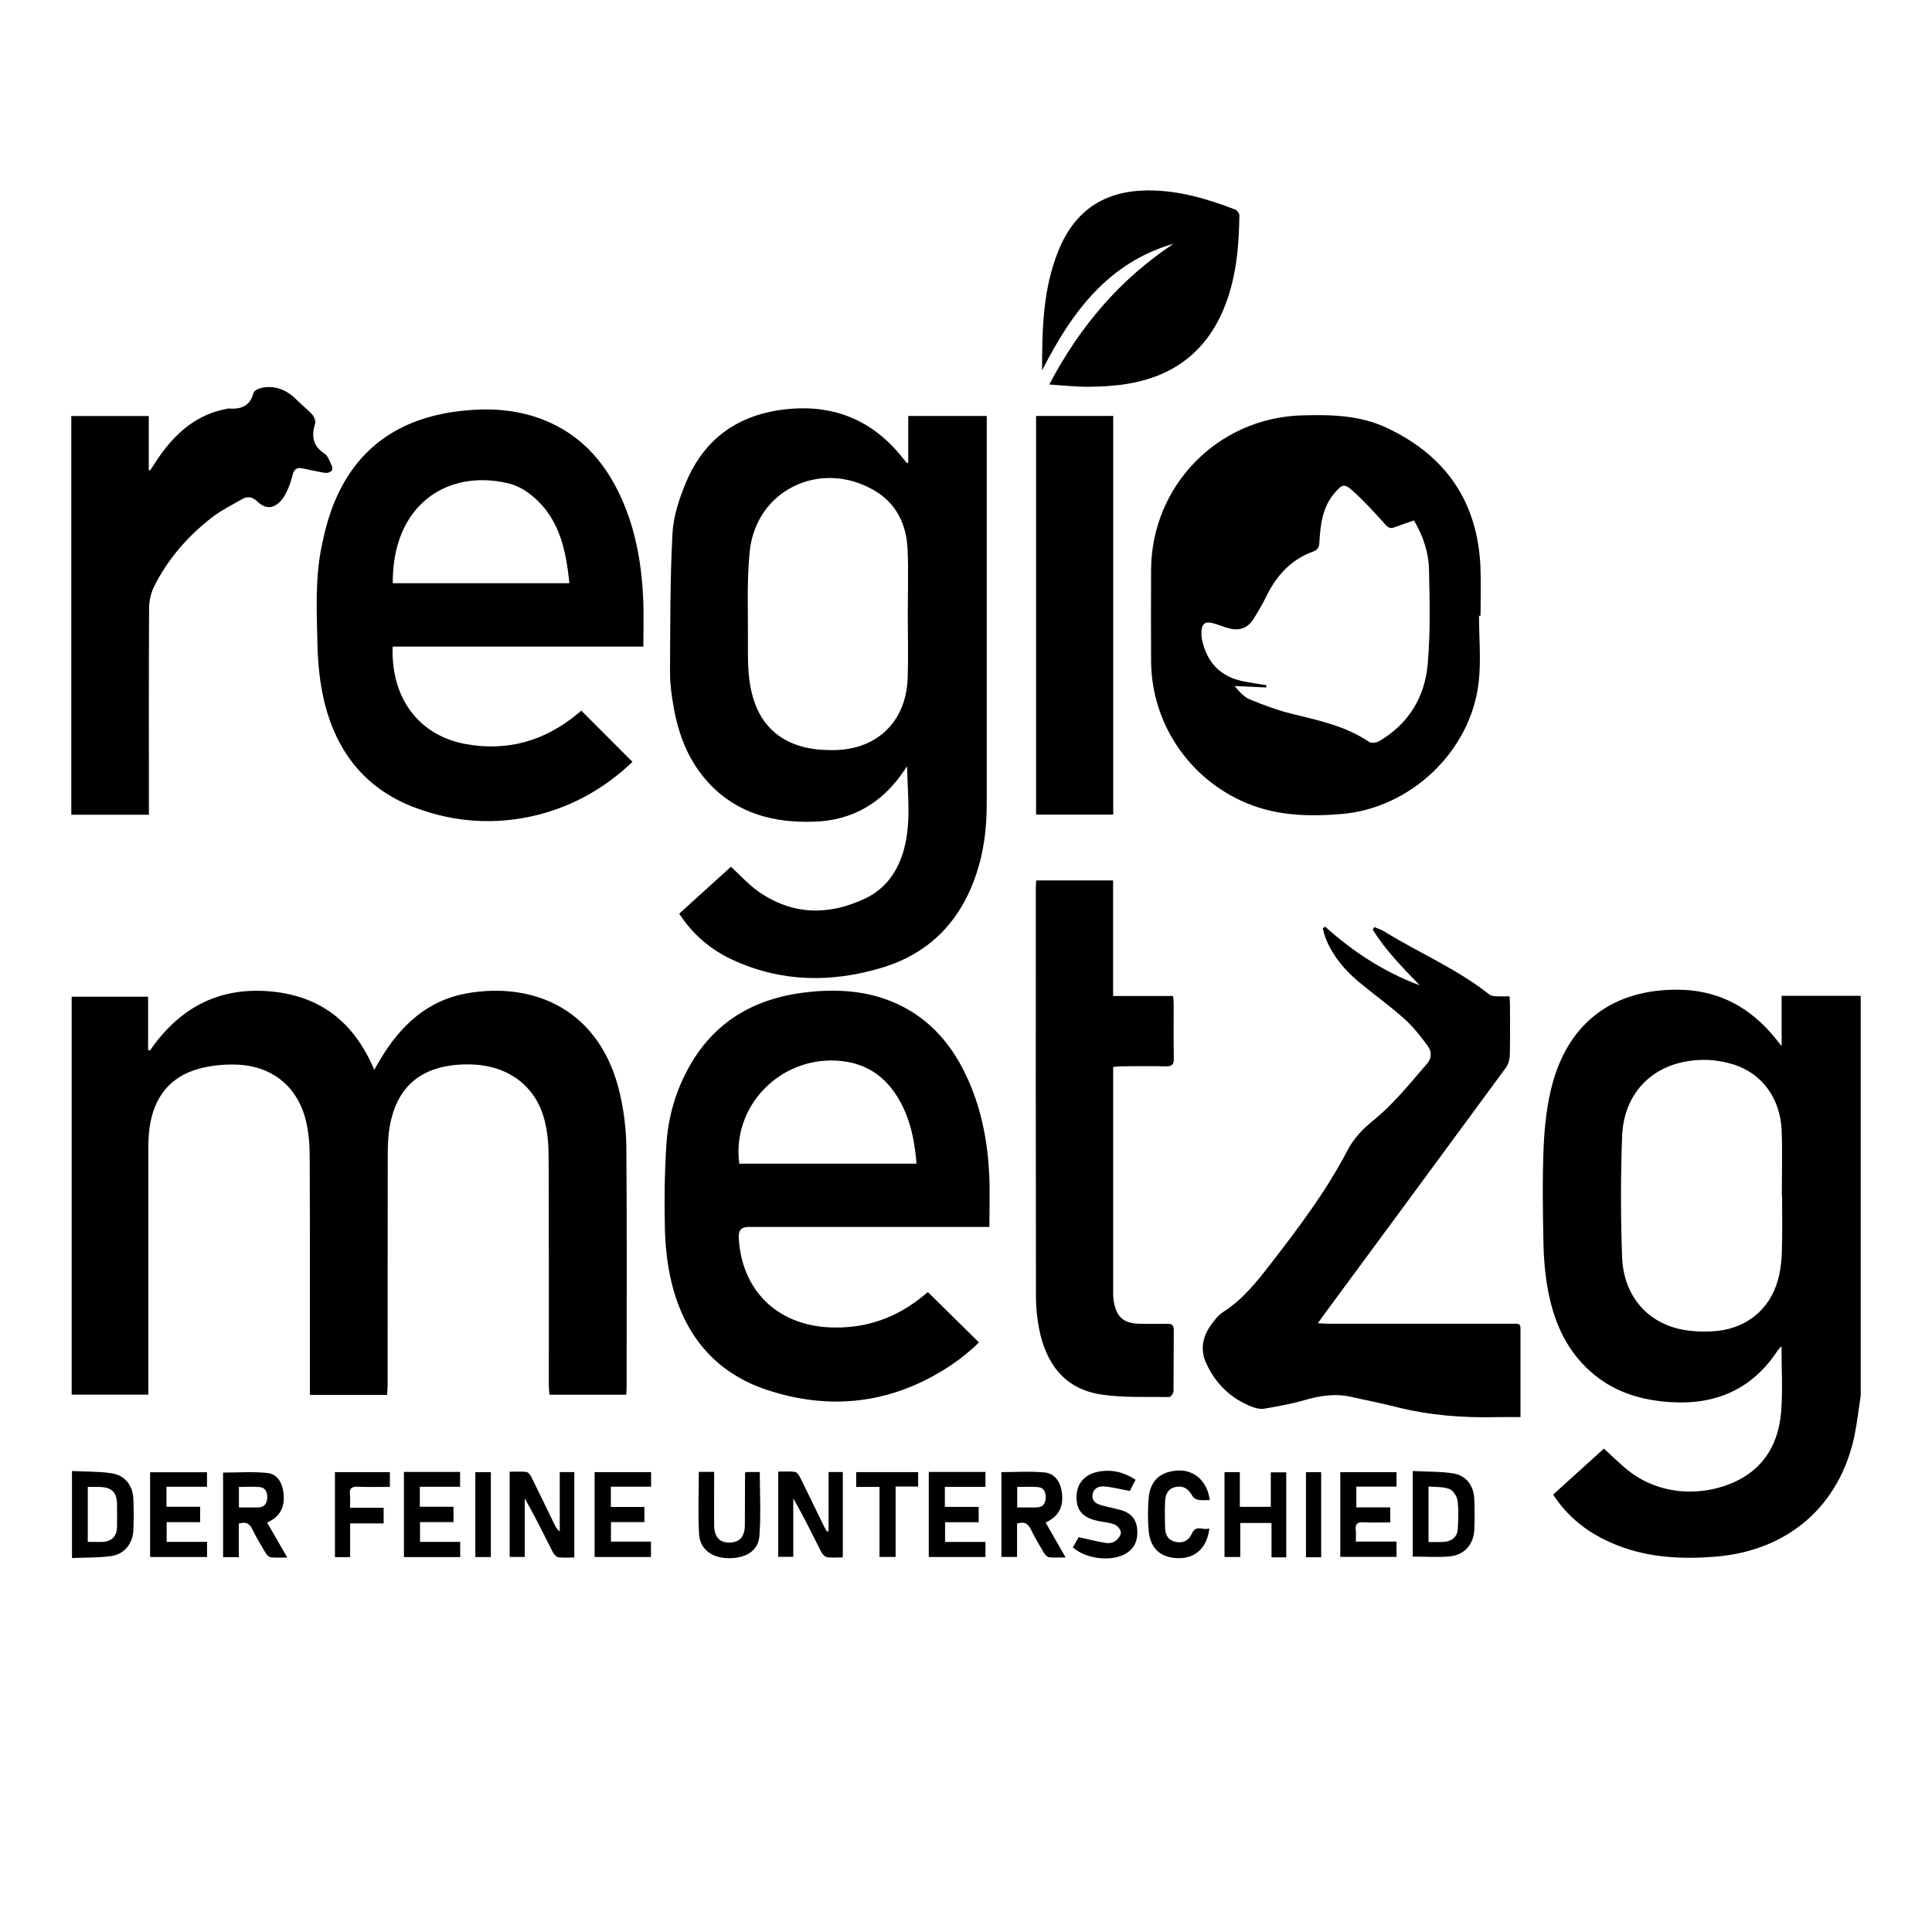
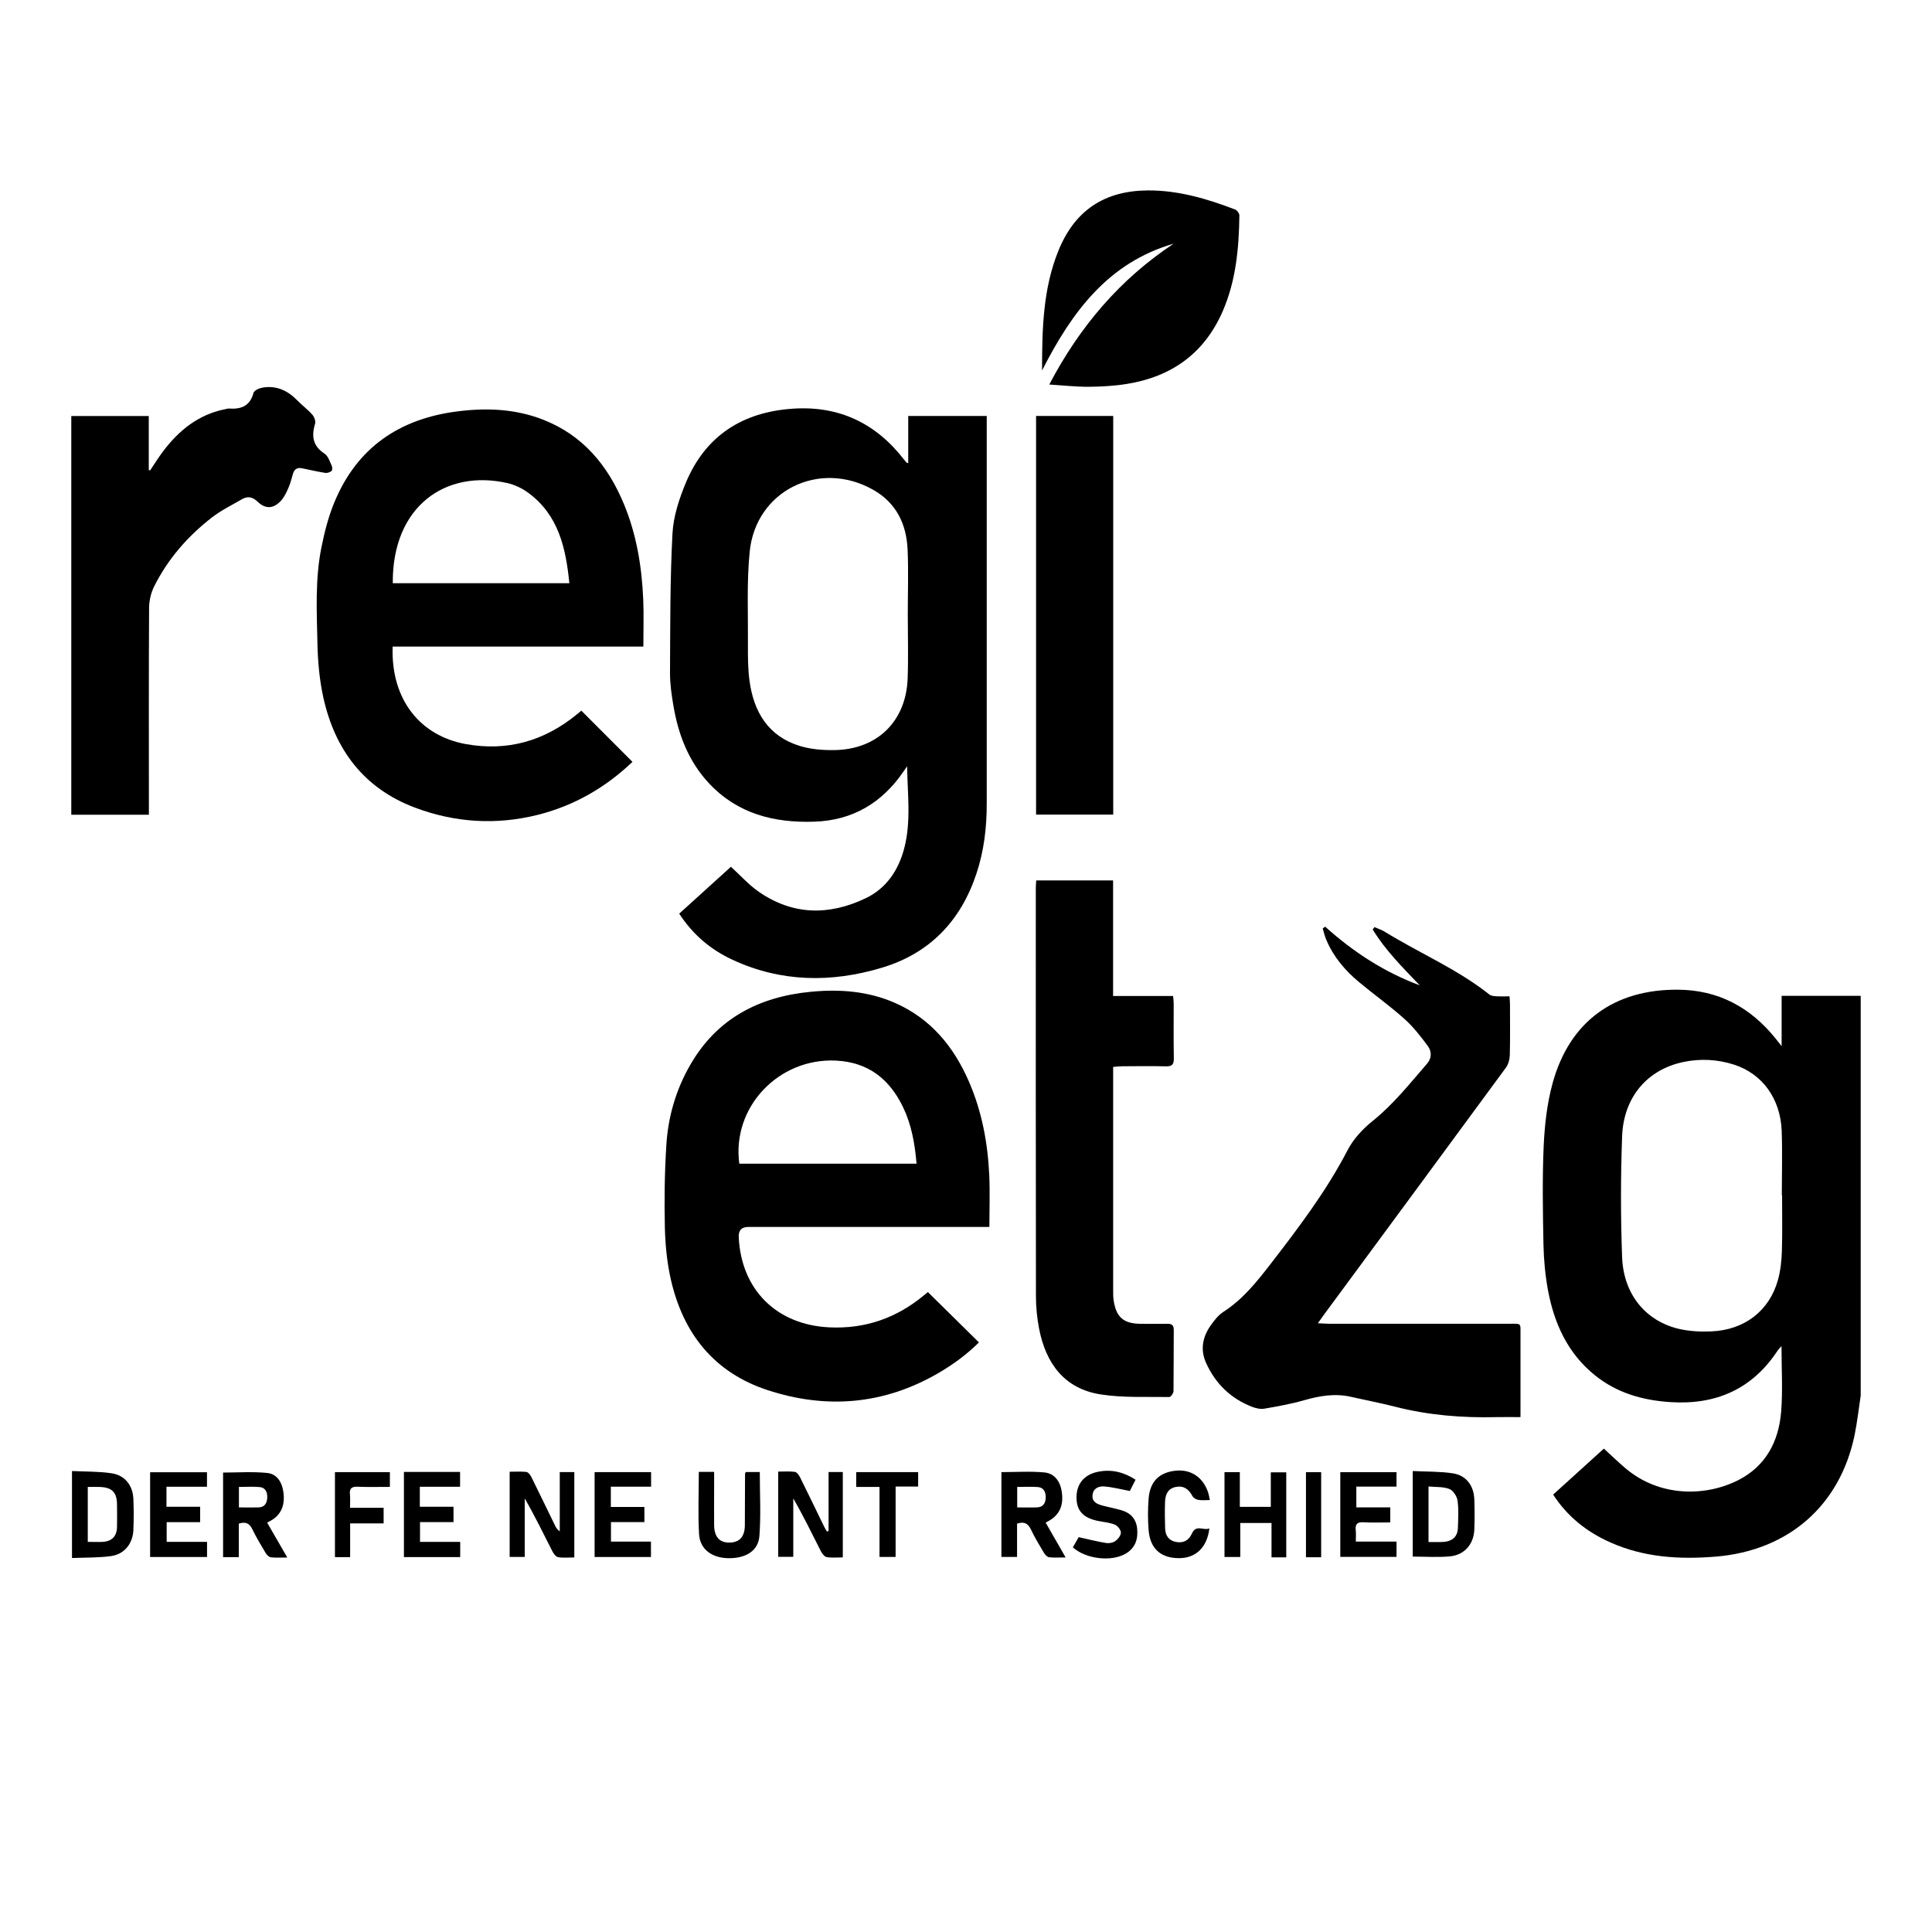
<svg xmlns="http://www.w3.org/2000/svg" id="Ebene_1" viewBox="0 0 300 300">
  <path d="M288.93,216.7c-.31,2.05-.54,4.12-.95,6.14-2.27,10.98-10.31,17.94-21.54,18.87-5.62.46-11.1.14-16.33-2.18-3.64-1.61-6.67-3.96-8.94-7.45,2.7-2.44,5.37-4.86,7.88-7.14,1.18,1.08,2.23,2.1,3.34,3.04,5.35,4.55,12.5,4.4,17.5,1.87,4.32-2.19,6.32-6.04,6.69-10.68.26-3.29.05-6.62.05-10.15-.27.32-.47.5-.62.73-3.95,5.98-9.6,8.43-16.64,7.97-4.29-.28-8.28-1.41-11.69-4.15-4.25-3.42-6.36-8.07-7.32-13.28-.42-2.3-.64-4.67-.69-7.01-.1-5.09-.19-10.19.03-15.28.15-3.29.52-6.64,1.39-9.81,2.63-9.56,9.54-14.58,19.46-14.51,6.3.04,11.27,2.75,15.17,7.59.24.3.47.6.93,1.18v-7.82h12.28v62.06ZM276.72,185.58s-.03,0-.04,0c0-3.32.1-6.64-.02-9.95-.18-5.02-3-8.89-7.39-10.31-2.58-.83-5.24-.97-7.89-.41-5.58,1.17-9.28,5.45-9.5,11.56-.23,6.24-.23,12.49,0,18.73.21,5.83,3.73,10.03,9,11.19,1.56.34,3.22.42,4.82.35,5.18-.2,9.08-3.22,10.39-8.03.39-1.43.56-2.96.6-4.45.09-2.89.03-5.79.03-8.68Z" stroke-width="0" />
-   <path d="M60.12,216.6h-12c0-.52,0-.97,0-1.43,0-11.88.02-23.77-.03-35.65,0-1.84-.16-3.72-.59-5.5-1.29-5.32-5.29-8.55-10.85-8.71-1.94-.06-3.96.14-5.82.66-4.53,1.26-6.94,4.5-7.6,9.08-.16,1.14-.2,2.31-.2,3.46-.01,12.15,0,24.31,0,36.46,0,.5,0,.99,0,1.59h-11.9v-61.79h11.87v8.22l.26.16c4.45-6.44,10.38-9.82,18.33-9.24,8.01.59,13.38,4.73,16.52,12.21.42-.72.72-1.25,1.03-1.77,3.1-5.14,7.27-9.02,13.32-10.1,10.31-1.84,20.92,2.38,23.88,15.93.57,2.62.9,5.34.92,8.02.1,12.42.05,24.85.04,37.27,0,.34-.03.68-.06,1.1h-11.93c-.03-.51-.09-1.03-.09-1.55,0-11.77.02-23.54-.03-35.31,0-1.95-.16-3.96-.65-5.83-1.37-5.25-5.62-8.44-11.39-8.59-1.71-.05-3.5.11-5.14.58-4.46,1.28-6.69,4.59-7.48,8.97-.27,1.51-.32,3.07-.32,4.61-.02,11.88-.01,23.77-.02,35.65,0,.49-.05.98-.08,1.48Z" stroke-width="0" />
  <path d="M140.86,118.99c-.19.27-.38.53-.56.8-3.33,4.88-7.89,7.6-13.85,7.8-6.23.21-11.89-1.21-16.32-5.92-3.17-3.37-4.78-7.52-5.55-12.01-.29-1.71-.55-3.45-.54-5.17.04-7.21,0-14.43.38-21.62.14-2.67,1.03-5.39,2.07-7.89,3.04-7.31,8.79-10.99,16.6-11.52,7.19-.49,12.93,2.26,17.31,7.93.12.15.24.3.37.44.02.03.07.03.26.09v-7.33h12.19v1.22c0,19.68,0,39.35,0,59.03,0,3.69-.43,7.31-1.6,10.82-2.44,7.36-7.28,12.4-14.73,14.62-7.82,2.34-15.61,2.25-23.15-1.25-3.39-1.57-6.16-3.91-8.27-7.16,2.73-2.47,5.43-4.92,8.03-7.28,1.47,1.34,2.74,2.77,4.26,3.84,5.31,3.71,10.97,3.77,16.66,1.05,3.2-1.53,5.08-4.32,5.98-7.72,1.11-4.2.51-8.48.46-12.78ZM140.96,95.37s0,0,0,0c0-3.35.12-6.71-.03-10.06-.18-3.96-1.78-7.25-5.37-9.27-8.35-4.7-18.2.14-19.15,9.63-.47,4.7-.24,9.47-.27,14.21-.01,1.96-.02,3.95.25,5.88.66,4.81,2.92,8.57,7.8,10.07,1.73.53,3.65.68,5.47.64,6.63-.13,11.05-4.52,11.28-11.15.12-3.31.02-6.63.02-9.94Z" stroke-width="0" />
  <path d="M98.22,118.29c-4.17,3.99-9.07,6.82-14.72,8.24-6.47,1.62-12.89,1.21-19.11-1.14-7.93-3-12.41-9.03-14.19-17.12-.6-2.73-.85-5.57-.91-8.37-.11-5.01-.37-10.05.64-15,.48-2.37,1.09-4.75,2.02-6.97,3.51-8.44,10.07-12.89,19-14.04,4.53-.59,9.02-.42,13.34,1.26,6.23,2.42,10.11,7.13,12.6,13.14,1.96,4.73,2.77,9.7,2.99,14.78.1,2.38.02,4.78.02,7.33h-38.93c-.29,8.29,4.33,13.87,11.36,15.14,6.49,1.17,12.22-.49,17.28-4.64.24-.2.47-.39.66-.55,2.65,2.65,5.29,5.29,7.96,7.97ZM60.99,90.56h27.42c-.55-5.48-1.68-10.6-6.41-14.06-.94-.69-2.09-1.23-3.23-1.49-9.55-2.16-17.87,3.57-17.78,15.55Z" stroke-width="0" />
  <path d="M153.63,190.52h-1.54c-11.96,0-23.93,0-35.89,0q-1.57,0-1.49,1.59c.39,8.17,5.88,13.6,14.04,14,5.64.27,10.54-1.47,14.83-5.07.2-.17.41-.33.5-.41,2.66,2.62,5.26,5.18,7.93,7.82-1.87,1.85-4,3.43-6.3,4.76-8.45,4.91-17.37,5.65-26.54,2.64-8.27-2.72-13.06-8.75-14.98-17.08-.61-2.64-.88-5.41-.95-8.13-.1-4.28-.04-8.57.23-12.83.27-4.39,1.48-8.58,3.69-12.42,4.15-7.24,10.69-10.62,18.77-11.39,4.47-.43,8.87-.1,13.04,1.73,5.53,2.43,9.09,6.74,11.46,12.16,2.03,4.65,2.95,9.56,3.18,14.6.12,2.61.02,5.23.02,8.02ZM114.8,180.7h27.52c-.26-3.14-.79-6.06-2.09-8.77-2.1-4.37-5.41-7-10.43-7.24-8.94-.43-16.19,7.28-15,16.01Z" stroke-width="0" />
-   <path d="M229.66,95.62c0,3.47.34,6.97-.06,10.39-1.25,10.7-10.59,19.5-21.3,20.39-5,.41-9.94.3-14.68-1.67-8.96-3.72-14.83-12.41-14.88-22.09-.02-4.71-.02-9.41,0-14.12.05-13.09,10.34-23.64,23.41-24.02,4.5-.13,8.98-.04,13.16,1.92,9.22,4.33,14.19,11.55,14.58,21.79.09,2.47.01,4.94.01,7.41-.08,0-.15,0-.23,0ZM219.56,80.81c-1.08.38-2.07.7-3.04,1.07-.62.24-.96.07-1.43-.46-1.64-1.83-3.3-3.65-5.13-5.28-1.23-1.1-1.58-.9-2.65.32-1.97,2.24-2.28,4.99-2.44,7.78-.04.71-.24,1.14-.93,1.39-3.44,1.23-5.69,3.7-7.27,6.9-.61,1.24-1.31,2.45-2.05,3.62-.89,1.42-2.22,1.84-3.81,1.41-.82-.22-1.61-.55-2.42-.78-1.21-.35-1.77.04-1.83,1.3-.02.46.01.93.11,1.37.78,3.4,2.8,5.6,6.28,6.32,1.22.25,2.45.42,3.68.62l-.02.36c-1.63-.08-3.27-.15-4.9-.23.71.87,1.46,1.72,2.4,2.1,2.12.87,4.3,1.68,6.53,2.23,4.15,1.02,8.33,1.89,11.96,4.36.34.23,1.12.12,1.53-.11,4.58-2.66,7.1-6.83,7.56-11.94.44-4.89.31-9.85.2-14.78-.06-2.62-.91-5.14-2.33-7.57Z" stroke-width="0" />
  <path d="M205.77,143.89c4.35,3.92,9.17,7.06,14.68,9.11-2.63-2.76-5.33-5.43-7.3-8.68.09-.12.18-.24.27-.36.53.23,1.1.41,1.59.71,5.37,3.32,11.26,5.79,16.25,9.75.27.21.71.26,1.08.28.65.04,1.3.01,2.06.01.03.49.07.9.07,1.31,0,2.62.04,5.25-.03,7.87-.02.64-.23,1.38-.6,1.89-9.38,12.78-18.8,25.54-28.21,38.3-.29.39-.57.8-.99,1.39.7.03,1.19.08,1.67.08,9.34,0,18.68,0,28.02,0,2.02,0,1.76-.16,1.77,1.82.01,4.12,0,8.25,0,12.68-1.21,0-2.46-.03-3.72,0-5.31.13-10.55-.29-15.72-1.61-2.27-.58-4.59-1.02-6.88-1.54-2.49-.57-4.88-.16-7.29.53-2.02.58-4.1.95-6.18,1.31-.61.1-1.33-.07-1.92-.3-3.32-1.3-5.7-3.63-7.14-6.87-.88-1.99-.52-3.95.71-5.71.57-.81,1.22-1.66,2.04-2.18,2.99-1.93,5.14-4.63,7.27-7.38,4.36-5.65,8.67-11.32,11.98-17.7.89-1.72,2.34-3.29,3.86-4.51,3.26-2.61,5.81-5.85,8.51-8.96.73-.84.68-1.9.1-2.69-1.11-1.51-2.29-3.02-3.68-4.26-2.24-2-4.7-3.76-7.01-5.68-2.19-1.82-4-3.96-5.11-6.63-.23-.55-.36-1.13-.53-1.7l.37-.27Z" stroke-width="0" />
  <path d="M23.12,126.51h-12.05v-61.91h12.03v8.41c.08,0,.15,0,.23.01.66-.98,1.28-2,2-2.95,2.47-3.26,5.5-5.71,9.63-6.53.19-.04.38-.11.57-.1,1.88.13,3.29-.36,3.83-2.43.1-.38.88-.73,1.39-.82,2.15-.37,3.91.44,5.41,1.98.75.77,1.62,1.41,2.33,2.21.3.34.56,1.01.44,1.4-.59,1.93-.37,3.47,1.47,4.67.55.36.8,1.2,1.11,1.86.11.23.11.7-.03.82-.24.21-.67.35-.98.3-1.22-.19-2.42-.48-3.62-.72-.72-.14-1.18.14-1.39.86-.21.74-.4,1.5-.71,2.2-.3.7-.64,1.42-1.14,1.97-1.16,1.27-2.4,1.35-3.63.17-.81-.77-1.55-.91-2.46-.38-1.56.91-3.21,1.71-4.63,2.81-3.76,2.91-6.85,6.45-8.99,10.73-.49.99-.77,2.2-.78,3.3-.06,10.18-.03,20.37-.03,30.55,0,.49,0,.99,0,1.57Z" stroke-width="0" />
  <path d="M160.91,136.71h11.93v17.95h9.32c.04.49.09.87.09,1.24,0,2.82-.03,5.63.02,8.45.02.98-.32,1.26-1.26,1.23-2.24-.06-4.48-.02-6.71-.01-.45,0-.9.06-1.45.1v1.48c0,11.04,0,22.07,0,33.11,0,.54-.01,1.09.07,1.62.39,2.67,1.54,3.67,4.25,3.68,1.35,0,2.7.03,4.05,0,.71-.02,1.05.18,1.04.97-.03,3.16,0,6.33-.04,9.49,0,.32-.43.91-.65.91-3.54-.06-7.14.14-10.62-.4-5.68-.87-8.55-4.82-9.6-10.21-.32-1.65-.49-3.37-.49-5.05-.03-21.14-.03-42.29-.02-63.43,0-.34.04-.68.06-1.11Z" stroke-width="0" />
  <path d="M172.86,64.59v61.9h-11.98v-61.9h11.98Z" stroke-width="0" />
  <path d="M162.93,59.71c4.75-9.05,11-16.36,19.31-21.87-10.13,2.93-15.79,10.56-20.43,19.69,0-6.56.16-12.73,2.54-18.6,2.53-6.25,7.14-9.32,13.88-9.36,4.75-.03,9.21,1.3,13.58,2.97.29.11.64.6.64.9-.07,5.07-.52,10.09-2.56,14.82-2.84,6.59-7.95,10.24-14.93,11.36-1.93.31-3.91.42-5.87.44-1.96.01-3.92-.21-6.14-.35Z" stroke-width="0" />
  <path d="M128.66,237.75v-9.17h2.21v13.25c-.81,0-1.66.09-2.48-.04-.34-.05-.71-.51-.9-.87-1.39-2.74-2.73-5.51-4.31-8.24v9.06h-2.34v-13.23c.85,0,1.73-.07,2.58.04.3.04.63.49.8.82,1.27,2.55,2.5,5.12,3.75,7.68.13.26.28.51.43.76.09-.02.17-.05.26-.07Z" stroke-width="0" />
  <path d="M89.19,241.84c-.84,0-1.69.09-2.51-.04-.34-.05-.7-.52-.89-.88-1.39-2.74-2.73-5.51-4.31-8.24v9.08h-2.34v-13.23c.86,0,1.74-.06,2.59.03.28.03.59.43.75.73,1.25,2.52,2.47,5.05,3.7,7.58.16.33.34.64.74.92v-9.21h2.26v13.26Z" stroke-width="0" />
  <path d="M37.07,241.79h-2.43v-13.13c2.28,0,4.58-.17,6.85.06,1.59.16,2.34,1.54,2.53,3.07.2,1.62-.15,3.08-1.57,4.09-.28.2-.59.34-.97.55,1.02,1.76,2.01,3.48,3.13,5.42-.97,0-1.77.06-2.55-.03-.3-.04-.64-.38-.81-.67-.73-1.22-1.47-2.45-2.09-3.73-.44-.9-1.03-1.16-2.08-.83v5.2ZM37.1,234.07c1.08,0,2.08.03,3.07,0,.98-.04,1.31-.73,1.33-1.58.02-.8-.31-1.51-1.19-1.58-1.05-.09-2.12-.02-3.21-.02v3.19Z" stroke-width="0" />
  <path d="M162.37,236.43c1.01,1.77,2,3.49,3.1,5.41-.99,0-1.79.06-2.57-.03-.29-.04-.62-.39-.8-.69-.71-1.19-1.43-2.38-2.02-3.63-.45-.93-1.04-1.27-2.15-.9v5.17h-2.43v-13.17c2.24,0,4.47-.16,6.67.05,1.63.15,2.48,1.45,2.71,3.05.24,1.67-.11,3.15-1.57,4.19-.27.2-.58.34-.94.55ZM157.95,234.07c1.1,0,2.12.04,3.14-.01.97-.05,1.29-.77,1.29-1.6,0-.79-.33-1.49-1.21-1.55-1.05-.08-2.11-.02-3.22-.02v3.18Z" stroke-width="0" />
  <path d="M219.37,241.71v-13.29c2.12.11,4.2.05,6.23.36,2.06.31,3.25,1.9,3.33,4.01.06,1.58.06,3.16,0,4.74-.09,2.24-1.52,3.92-3.77,4.14-1.87.18-3.76.04-5.79.04ZM221.83,239.45c.54,0,.96,0,1.38,0,.38,0,.77,0,1.15-.04,1.24-.15,1.98-.89,2.02-2.12.05-1.42.14-2.87-.05-4.26-.09-.68-.68-1.59-1.27-1.82-.97-.38-2.13-.28-3.24-.39v8.63Z" stroke-width="0" />
  <path d="M11.17,228.42c2.1.1,4.16.05,6.16.35,2.07.31,3.29,1.88,3.38,3.97.07,1.62.07,3.24,0,4.86-.09,2.1-1.41,3.75-3.48,4.03-1.97.27-3.97.21-6.05.3v-13.51ZM13.63,230.87v8.55c.83,0,1.59.04,2.35,0,1.42-.1,2.16-.89,2.19-2.31.03-1.15.01-2.31,0-3.46-.01-1.93-.77-2.7-2.73-2.76-.57-.02-1.14,0-1.82,0Z" stroke-width="0" />
  <path d="M199.74,241.82h-2.3v-5.33h-4.85v5.28h-2.45v-13.18h2.38v5.39h4.81v-5.36h2.4v13.21Z" stroke-width="0" />
  <path d="M23.31,241.77v-13.16h8.83v2.25h-6.29v3.11h5.23v2.39h-5.2v3.06h6.27v2.35h-8.82Z" stroke-width="0" />
-   <path d="M144.22,228.56h8.8v2.32h-6.3v3.11h5.25v2.38h-5.22v3.06h6.27v2.34h-8.8v-13.21Z" stroke-width="0" />
  <path d="M92.33,241.77v-13.18h8.77v2.26h-6.25v3.15h5.21v2.35h-5.19v3.03h6.21v2.39h-8.75Z" stroke-width="0" />
  <path d="M62.72,228.56h8.72v2.3h-6.25v3.11h5.23v2.38h-5.2v3.07h6.24v2.36h-8.74v-13.23Z" stroke-width="0" />
  <path d="M210.61,234.06h5.27v2.34c-1.4,0-2.78.06-4.15-.02-.98-.06-1.32.29-1.21,1.24.06.53.01,1.07.01,1.76h6.32v2.37h-8.73v-13.15h8.73v2.24h-6.24v3.22Z" stroke-width="0" />
  <path d="M176.33,229.77c-.37.73-.68,1.34-.89,1.75-1.39-.26-2.64-.59-3.91-.7-.87-.08-1.76.24-1.88,1.31-.13,1.1.72,1.43,1.57,1.66.97.26,1.96.44,2.92.72,1.44.42,2.3,1.37,2.44,2.89.15,1.62-.3,2.98-1.78,3.85-2.21,1.3-6.19.85-8.21-.98.34-.6.7-1.22.91-1.58,1.54.34,2.9.69,4.28.91.46.07,1.07-.05,1.43-.32.41-.3.86-.88.84-1.32-.02-.43-.52-1.05-.95-1.22-.85-.33-1.8-.4-2.7-.59-2.26-.49-3.26-1.62-3.24-3.69.02-2.1,1.24-3.51,3.37-3.93,2.08-.41,3.96.05,5.82,1.25Z" stroke-width="0" />
  <path d="M108.52,228.55h2.37c0,.9,0,1.77,0,2.64,0,1.89-.02,3.78,0,5.67.03,1.82.87,2.72,2.45,2.67,1.52-.04,2.31-.94,2.32-2.69.02-2.66.02-5.32.03-7.98,0-.07.05-.14.11-.28h2.18c0,3.34.19,6.65-.06,9.93-.18,2.36-2.2,3.53-4.97,3.44-2.47-.08-4.27-1.43-4.4-3.73-.18-3.18-.04-6.38-.04-9.67Z" stroke-width="0" />
  <path d="M187.86,232.93c-.66,0-1.25.07-1.8-.03-.34-.06-.76-.32-.91-.61-.55-1.03-1.31-1.62-2.52-1.41-1.07.18-1.68.95-1.72,2.28-.05,1.39-.04,2.78.01,4.17.04,1.06.51,1.86,1.63,2.09,1.15.24,2.02-.17,2.54-1.31.65-1.45,1.79-.39,2.7-.78-.34,2.95-2.12,4.63-4.71,4.62-2.81,0-4.49-1.46-4.72-4.32-.14-1.65-.13-3.32,0-4.97.22-2.66,1.69-4.06,4.28-4.3,2.33-.22,4.24,1.1,4.98,3.46.1.32.15.66.24,1.1Z" stroke-width="0" />
  <path d="M54.35,234.13h5.22v2.42h-5.2v5.24h-2.36v-13.2h8.53v2.29c-1.66,0-3.31.05-4.95-.02-.93-.04-1.36.2-1.25,1.2.07.64.01,1.29.01,2.07Z" stroke-width="0" />
  <path d="M136.57,230.89h-3.62v-2.3h9.62v2.24h-3.5v10.93h-2.5v-10.87Z" stroke-width="0" />
-   <path d="M76.22,228.6v13.18h-2.41v-13.18h2.41Z" stroke-width="0" />
  <path d="M205.15,241.81h-2.36v-13.21h2.36v13.21Z" stroke-width="0" />
</svg>